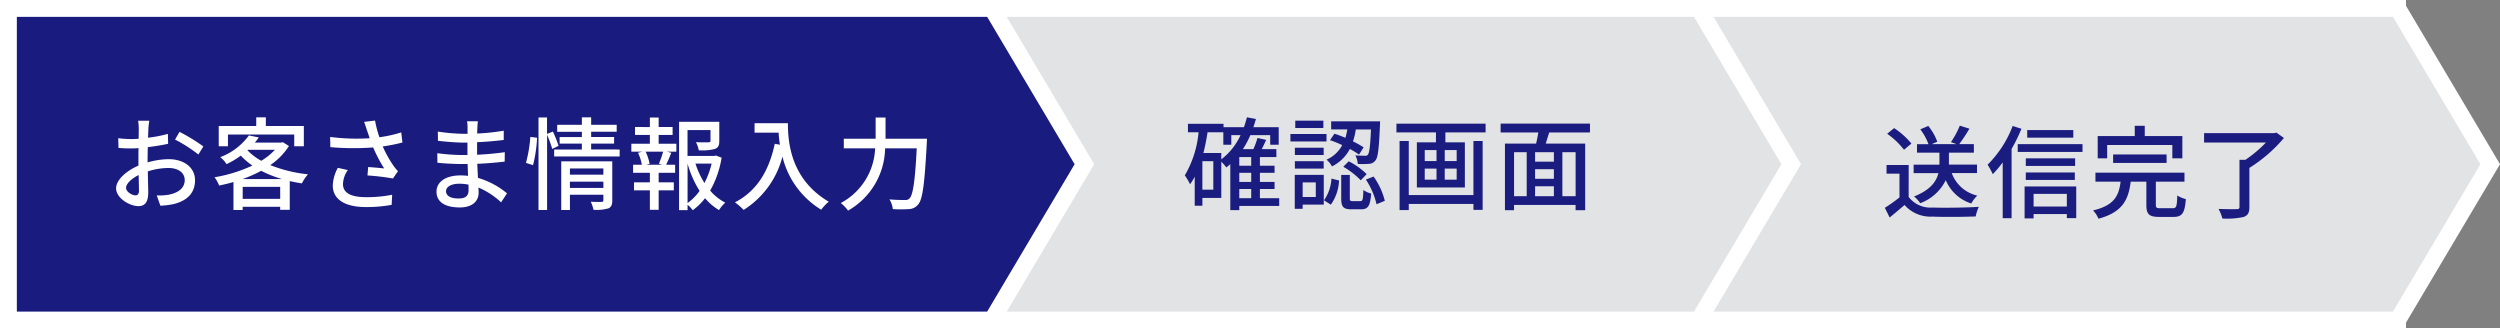
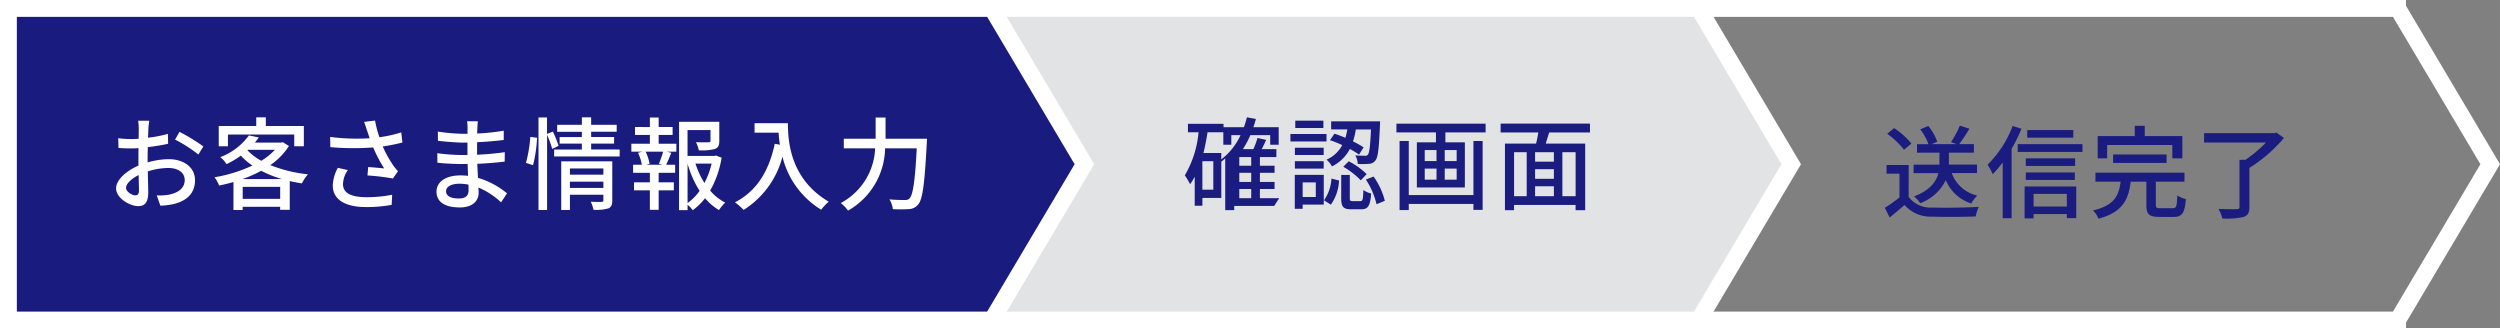
<svg xmlns="http://www.w3.org/2000/svg" width="296.852" height="39" viewBox="0 0 296.852 39">
  <rect x="0" y="0" width="296.852" height="39" fill="#808080" stroke="none" />
  <g transform="translate(-244.504 -314)">
    <g transform="translate(444.43 314)" fill="#e2e3e4">
-       <path d="M 84.784 38 L 1 38 L 1 1 L 84.784 1 L 84.902 1.199 L 95.763 19.5 L 84.902 37.801 L 84.784 38 Z" stroke="none" />
      <path d="M 84.215 37 L 94.6 19.5 L 84.215 2 L 2 2 L 2 37 L 84.215 37 M 85.762 39 L -4.66482970296056e-06 39 L -4.66482970296056e-06 -5.916050668020034e-06 L 85.762 -5.916050668020034e-06 L 85.762 0.688 L 96.926 19.5 L 85.762 38.311 L 85.762 39 Z" stroke="none" fill="#fff" />
    </g>
    <g transform="translate(361.43 314)" fill="#e2e3e4">
      <path d="M 84.784 38 L 1 38 L 1 1 L 84.784 1 L 84.902 1.199 L 95.763 19.5 L 84.902 37.801 L 84.784 38 Z" stroke="none" />
      <path d="M 84.215 37 L 94.6 19.5 L 84.215 2 L 2 2 L 2 37 L 84.215 37 M 85.762 39 L -4.66482970296056e-06 39 L -4.66482970296056e-06 -5.916050668020034e-06 L 85.762 -5.916050668020034e-06 L 85.762 0.688 L 96.926 19.5 L 85.762 38.311 L 85.762 39 Z" stroke="none" fill="#fff" />
    </g>
-     <path d="M-17.772-1.56h1.416V-.468h-1.416Zm-2.136-4.272h-2.124c.2-.78.36-1.62.492-2.46h1.872v1.476h.948v-1.14h1.1a7.619,7.619,0,0,1-2.292,2.88Zm-.948,4.356h-1.3V-4.86h1.3Zm4.5-2.844h-1.416V-5.352h1.416Zm0,1.92h-1.416V-3.48h1.416Zm3.324,1.932h-2.292V-1.56h1.74V-2.4h-1.74V-3.48h1.74v-.84h-1.74V-5.352h1.956v-.936h-1.74c.18-.348.36-.732.528-1.1l-1.032-.228A9.152,9.152,0,0,1-16.1-6.288h-1.248a10.5,10.5,0,0,0,.888-1.668H-14.1v1.14h1.008V-8.9H-16.1c.108-.312.216-.636.3-.972l-1.068-.2A12.138,12.138,0,0,1-17.22-8.9h-2.424v-.4h-4.224v1.008h1.26A12.227,12.227,0,0,1-24.24-3.18a8.1,8.1,0,0,1,.624,1.056,6.67,6.67,0,0,0,.552-.9V.432h.912V-.5h2.244V-4.8a5.537,5.537,0,0,1,.6.684q.234-.18.468-.4V.948h1.068V.456h4.74ZM-7-7.356a13.152,13.152,0,0,1,1.452.588A3.842,3.842,0,0,1-7.416-5.04a2.59,2.59,0,0,1,.648.8A4.8,4.8,0,0,0-4.644-6.312a9.261,9.261,0,0,1,1.092.672l.54-.864a11.28,11.28,0,0,0-1.26-.708,8.106,8.106,0,0,0,.336-1.416h1.8c-.084,2.016-.2,2.784-.36,2.988a.388.388,0,0,1-.384.132c-.18,0-.624,0-1.116-.048a2.372,2.372,0,0,1,.288,1.02,9.461,9.461,0,0,0,1.344-.012.972.972,0,0,0,.756-.4c.312-.36.42-1.428.54-4.2.012-.132.012-.444.012-.444H-6.864v.96h1.92a9.221,9.221,0,0,1-.228,1,13.465,13.465,0,0,0-1.3-.492ZM-5.424-4.2A9.435,9.435,0,0,1-3.348-2.592l.7-.732A8.556,8.556,0,0,0-4.776-4.848ZM-7.788-9.672h-3.336V-8.8h3.336Zm.372,1.584H-11.7V-7.2h4.284Zm-.336,1.632h-3.42v.864h3.42Zm-3.42,2.472h3.42V-4.86h-3.42ZM-8.688-2.34V-.612h-1.56V-2.34Zm.948-.9h-3.444V.792h.936v-.5H-7.74ZM-6.9.3a5.32,5.32,0,0,0,.972-2.868l-.9-.228a4.936,4.936,0,0,1-.888,2.58Zm2.6-.42c-.3,0-.348-.048-.348-.348v-2.76h-1.02V-.456c0,1,.228,1.308,1.2,1.308h1.176C-2.5.852-2.22.468-2.112-1.02a2.511,2.511,0,0,1-.924-.42C-3.072-.276-3.12-.12-3.408-.12Zm1.56-2.556A8.928,8.928,0,0,1-1.476.252l.984-.408a8.548,8.548,0,0,0-1.332-2.88ZM10.032-.84H2.352V-7.26H1.26v8.2H2.352V.216h7.68v.7h1.092V-7.26H10.032ZM8.04-4.872H6.624V-6.18H8.04Zm0,2.208H6.624v-1.32H8.04ZM4.248-3.984h1.4v1.32h-1.4Zm0-2.2h1.4v1.308h-1.4ZM.888-9.312V-8.28H5.58V-7.1H3.312V-1.74h5.7V-7.1H6.7V-8.28h4.776V-9.312ZM22.164-.7H20.592V-5.928h1.572ZM14.856-5.928h1.5V-.7h-1.5ZM19.584-4.8H17.352V-5.928h2.232ZM17.352-1.884h2.232V-.7H17.352Zm2.232-.888H17.352v-1.14h2.232Zm4.284-5.5V-9.324H13.26v1.056h4.476c-.072.432-.168.912-.264,1.32h-3.7V.96h1.08V.336h7.308V.96H23.3V-6.948h-4.68c.12-.408.264-.876.408-1.32Z" transform="translate(409.43 338)" fill="#1a1c80" />
+     <path d="M-17.772-1.56h1.416V-.468h-1.416Zm-2.136-4.272h-2.124c.2-.78.36-1.62.492-2.46h1.872v1.476h.948v-1.14h1.1a7.619,7.619,0,0,1-2.292,2.88Zm-.948,4.356h-1.3V-4.86h1.3Zm4.5-2.844h-1.416V-5.352h1.416Zm0,1.92h-1.416V-3.48h1.416Zm3.324,1.932h-2.292V-1.56h1.74V-2.4h-1.74V-3.48h1.74v-.84h-1.74V-5.352h1.956v-.936h-1.74c.18-.348.36-.732.528-1.1l-1.032-.228A9.152,9.152,0,0,1-16.1-6.288h-1.248a10.5,10.5,0,0,0,.888-1.668H-14.1v1.14h1.008V-8.9H-16.1c.108-.312.216-.636.3-.972l-1.068-.2A12.138,12.138,0,0,1-17.22-8.9h-2.424v-.4h-4.224v1.008h1.26A12.227,12.227,0,0,1-24.24-3.18a8.1,8.1,0,0,1,.624,1.056,6.67,6.67,0,0,0,.552-.9V.432h.912V-.5h2.244V-4.8q.234-.18.468-.4V.948h1.068V.456h4.74ZM-7-7.356a13.152,13.152,0,0,1,1.452.588A3.842,3.842,0,0,1-7.416-5.04a2.59,2.59,0,0,1,.648.8A4.8,4.8,0,0,0-4.644-6.312a9.261,9.261,0,0,1,1.092.672l.54-.864a11.28,11.28,0,0,0-1.26-.708,8.106,8.106,0,0,0,.336-1.416h1.8c-.084,2.016-.2,2.784-.36,2.988a.388.388,0,0,1-.384.132c-.18,0-.624,0-1.116-.048a2.372,2.372,0,0,1,.288,1.02,9.461,9.461,0,0,0,1.344-.012.972.972,0,0,0,.756-.4c.312-.36.42-1.428.54-4.2.012-.132.012-.444.012-.444H-6.864v.96h1.92a9.221,9.221,0,0,1-.228,1,13.465,13.465,0,0,0-1.3-.492ZM-5.424-4.2A9.435,9.435,0,0,1-3.348-2.592l.7-.732A8.556,8.556,0,0,0-4.776-4.848ZM-7.788-9.672h-3.336V-8.8h3.336Zm.372,1.584H-11.7V-7.2h4.284Zm-.336,1.632h-3.42v.864h3.42Zm-3.42,2.472h3.42V-4.86h-3.42ZM-8.688-2.34V-.612h-1.56V-2.34Zm.948-.9h-3.444V.792h.936v-.5H-7.74ZM-6.9.3a5.32,5.32,0,0,0,.972-2.868l-.9-.228a4.936,4.936,0,0,1-.888,2.58Zm2.6-.42c-.3,0-.348-.048-.348-.348v-2.76h-1.02V-.456c0,1,.228,1.308,1.2,1.308h1.176C-2.5.852-2.22.468-2.112-1.02a2.511,2.511,0,0,1-.924-.42C-3.072-.276-3.12-.12-3.408-.12Zm1.56-2.556A8.928,8.928,0,0,1-1.476.252l.984-.408a8.548,8.548,0,0,0-1.332-2.88ZM10.032-.84H2.352V-7.26H1.26v8.2H2.352V.216h7.68v.7h1.092V-7.26H10.032ZM8.04-4.872H6.624V-6.18H8.04Zm0,2.208H6.624v-1.32H8.04ZM4.248-3.984h1.4v1.32h-1.4Zm0-2.2h1.4v1.308h-1.4ZM.888-9.312V-8.28H5.58V-7.1H3.312V-1.74h5.7V-7.1H6.7V-8.28h4.776V-9.312ZM22.164-.7H20.592V-5.928h1.572ZM14.856-5.928h1.5V-.7h-1.5ZM19.584-4.8H17.352V-5.928h2.232ZM17.352-1.884h2.232V-.7H17.352Zm2.232-.888H17.352v-1.14h2.232Zm4.284-5.5V-9.324H13.26v1.056h4.476c-.072.432-.168.912-.264,1.32h-3.7V.96h1.08V.336h7.308V.96H23.3V-6.948h-4.68c.12-.408.264-.876.408-1.32Z" transform="translate(409.43 338)" fill="#1a1c80" />
    <path d="M-13.176-4.452v-1h-3.336V-6.876h2.964V-7.884h-1.74A20.338,20.338,0,0,0-14.076-9.72l-1.14-.36a10.265,10.265,0,0,1-1.056,1.956l.684.24h-2.964l.66-.288a6.4,6.4,0,0,0-1.068-1.872l-.948.4a6.828,6.828,0,0,1,.972,1.764H-20.3v1.008h2.664v1.428H-20.7v1h2.94c-.228.96-.924,2-2.892,2.772a3.5,3.5,0,0,1,.732.8,5.5,5.5,0,0,0,3.036-2.736A4.885,4.885,0,0,0-13.86-.84a4.146,4.146,0,0,1,.72-.936,4.221,4.221,0,0,1-3.036-2.676Zm-7.788-3.5a9.151,9.151,0,0,0-2.052-1.836l-.828.672a9.015,9.015,0,0,1,2,1.9Zm-.324,2.544h-2.628V-4.38h1.536v2.82A18.089,18.089,0,0,1-24.12-.324l.576,1.152c.624-.516,1.2-1,1.764-1.488A4.109,4.109,0,0,0-18.468.72C-17.1.78-14.688.756-13.332.7a5.083,5.083,0,0,1,.372-1.14c-1.5.1-4.164.132-5.5.084a3.263,3.263,0,0,1-2.832-1.26ZM-1.74-9.552H-7.212v.9H-1.74Zm-7.2-.492a12.911,12.911,0,0,1-2.976,4.6A10.588,10.588,0,0,1-11.3-4.32a14.037,14.037,0,0,0,1.176-1.392V.912h1.056V-7.32A19.138,19.138,0,0,0-7.9-9.708ZM-2.508-1.98v1.5H-6.456v-1.5ZM-7.524.936h1.068V.42h3.948V.9h1.116V-2.856H-7.524Zm.144-4.572h5.82v-.888H-7.38ZM-1.524-6.2H-7.38v.9h5.856ZM-8.34-7.884v.924H-.648v-.924Zm10.62.1h7.74V-6.2h1.188v-2.64H6.744v-1.224H5.556v1.224h-4.4V-6.2H2.28ZM9.336-5.652V-6.66H2.988v1.008ZM8.6-.276c-.456,0-.54-.06-.54-.408V-3.432h3.4V-4.5H.888v1.068H3.876C3.672-1.776,3.144-.612.6-.012a3.047,3.047,0,0,1,.648.984c2.88-.78,3.564-2.28,3.828-4.4h1.86v2.76C6.936.42,7.236.756,8.46.756h1.7c1.02,0,1.332-.444,1.464-2.112a3.532,3.532,0,0,1-1.02-.432c-.036,1.32-.108,1.512-.54,1.512ZM22.38-9.252l-.252.06h-8.34v1.116h7.344A15,15,0,0,1,18.7-6.024h-.708V-.432c0,.2-.084.264-.336.264-.276.012-1.212.012-2.148-.024A5.027,5.027,0,0,1,15.96.948a9.439,9.439,0,0,0,2.508-.18c.516-.18.7-.5.7-1.188V-5.064a17.442,17.442,0,0,0,4.1-3.552Z" transform="translate(492.43 339)" fill="#1a1c80" />
    <g transform="translate(277.504 314)" fill="#191c7e">
      <path d="M 84.784 38 L -32 38 L -32 1 L 84.784 1 L 84.902 1.199 L 95.764 19.5 L 84.902 37.801 L 84.784 38 Z" stroke="none" />
      <path d="M 84.215 37 L 94.601 19.5 L 84.215 2 L -31 2 L -31 37 L 84.215 37 M 85.762 39 L -33 39 L -33 -3.318647941341624e-06 L 85.762 -3.318647941341624e-06 L 85.762 0.688 L 96.926 19.5 L 85.762 38.311 L 85.762 39 Z" stroke="none" fill="#fff" />
    </g>
    <path d="M-44.2-9.66h-1.32a7.8,7.8,0,0,1,.072.948c0,.216-.012.648-.012,1.188q-.45.036-.828.036a12.124,12.124,0,0,1-1.6-.1l.036,1.152c.4.036.852.06,1.584.06q.342,0,.792-.036c-.012.456-.012.912-.012,1.332v.744c-1.416.612-2.652,1.68-2.652,2.7,0,1.152,1.6,2.112,2.64,2.112.708,0,1.176-.372,1.176-1.644,0-.48-.036-1.488-.048-2.484a8.118,8.118,0,0,1,2.46-.4c1.092,0,1.92.516,1.92,1.44,0,1.008-.876,1.536-1.884,1.728a6.329,6.329,0,0,1-1.44.084l.432,1.224a9.327,9.327,0,0,0,1.524-.18c1.764-.42,2.592-1.416,2.592-2.844,0-1.536-1.344-2.5-3.132-2.5a9.374,9.374,0,0,0-2.5.384v-.42c0-.432.012-.912.024-1.392.828-.1,1.716-.24,2.412-.4l-.024-1.176a15.041,15.041,0,0,1-2.364.456c.024-.432.036-.816.048-1.1S-44.232-9.432-44.2-9.66Zm3.588,1.32-.528.912a17.381,17.381,0,0,1,2.772,1.776l.588-.96A21.49,21.49,0,0,0-40.608-8.34Zm-6.348,6.648c0-.48.624-1.092,1.5-1.524.012.78.036,1.476.036,1.86s-.168.552-.408.552C-46.236-.8-46.956-1.212-46.956-1.692Zm12.1-6.336h7.872v1.392h1.14v-2.4H-30.36v-1.032H-31.5v1.032h-4.452v2.4h1.092Zm1.728,5.292a15.39,15.39,0,0,0,2.22-.984,13.789,13.789,0,0,0,2.472.984Zm.024,2.352V-1.812h4.452V-.384Zm.636-5.832h3.192A7.493,7.493,0,0,1-30.9-4.908a6.814,6.814,0,0,1-1.644-1.248Zm4.128-.9-.2.048h-3.12q.252-.306.468-.612l-1.176-.24a7.436,7.436,0,0,1-3.4,2.58,3.262,3.262,0,0,1,.744.828A9.553,9.553,0,0,0-33.336-5.52a8.122,8.122,0,0,0,1.38,1.176,17.219,17.219,0,0,1-4.5,1.392,3.978,3.978,0,0,1,.552.984c.564-.12,1.14-.252,1.7-.42V.936h1.092V.552h4.452v.36h1.14V-2.5c.468.108.948.2,1.44.276a5.462,5.462,0,0,1,.72-1.08,16.646,16.646,0,0,1-4.476-1.092,7.819,7.819,0,0,0,2.22-2.268Zm10-1.392c.084.24.192.552.312.924a24.759,24.759,0,0,1-4.692-.156l.024,1.212a31.555,31.555,0,0,0,5.088.036A16.513,16.513,0,0,0-16.308-4c-.408-.048-1.26-.12-1.9-.168l-.084,1a28.776,28.776,0,0,1,3.024.36l.6-.864a5.685,5.685,0,0,1-.576-.708,13.371,13.371,0,0,1-1.236-2.232,20.682,20.682,0,0,0,2.34-.468l-.144-1.2a14.826,14.826,0,0,1-2.592.576,13.05,13.05,0,0,1-.516-1.98l-1.3.156C-18.552-9.168-18.432-8.772-18.348-8.508Zm-2.28,4.7-1.188-.264a4.71,4.71,0,0,0-.6,2.1c0,1.668,1.488,2.544,3.84,2.556A16.39,16.39,0,0,0-15.42.324l.06-1.2A15.174,15.174,0,0,1-18.5-.588c-1.728-.012-2.7-.48-2.7-1.56A3.037,3.037,0,0,1-20.628-3.8Zm11.664,2.5c0-.48.552-.876,1.572-.876A5.436,5.436,0,0,1-6.3-2.076c.012.264.012.5.012.672,0,.768-.516.972-1.188.972C-8.508-.432-8.964-.792-8.964-1.308ZM-5.184-9.6H-6.468a3.938,3.938,0,0,1,.06.756v.732h-.516a21.742,21.742,0,0,1-3.012-.264l.012,1.092c.78.1,2.22.216,3.012.216h.492v1.476h-.612A23.46,23.46,0,0,1-10-5.808l.012,1.128c.828.1,2.16.156,2.928.156h.66c.012.444.036.936.048,1.4-.288-.024-.576-.048-.888-.048-1.788,0-2.856.78-2.856,1.932,0,1.2.972,1.872,2.772,1.872,1.572,0,2.232-.828,2.232-1.74,0-.168-.012-.372-.024-.624A9.226,9.226,0,0,1-2.424.024l.7-1.068A9.635,9.635,0,0,0-5.172-2.88C-5.2-3.42-5.232-4-5.256-4.548-4.1-4.6-3.108-4.68-2-4.812l.012-1.116c-1.044.144-2.1.252-3.288.3V-7.116C-4.116-7.164-3-7.272-2.112-7.38v-1.1a26.366,26.366,0,0,1-3.156.336c.012-.264.012-.492.024-.636C-5.232-9.12-5.208-9.384-5.184-9.6ZM1.368-4.392a16.362,16.362,0,0,0,.48-3.252l-.8-.1A16.545,16.545,0,0,1,.528-4.656ZM4.4-6.684a14.49,14.49,0,0,0-.672-1.692l-.7.276v-1.956H2.016V.936h1.02V-8a15.708,15.708,0,0,1,.612,1.68Zm1.344,5v-.744H9.72v.744ZM9.72-4v.744H5.748V-4Zm1.056-.84H4.716V.936H5.748V-.876H9.72v.648c0,.144-.048.192-.216.2S8.772-.012,8.22-.048a4.117,4.117,0,0,1,.324.96A5.13,5.13,0,0,0,10.308.744c.36-.156.468-.444.468-.948ZM8.268-6.252v-.7h2.724v-.78H8.268v-.624H11.3V-9.18H8.268v-.888h-1.1v.888H4.236v.828H7.164v.624H4.524v.78h2.64v.7H3.876v.828h7.776v-.828ZM16.716-4.44H14.808l.4-.108a5.712,5.712,0,0,0-.468-1.44h2.076a14.584,14.584,0,0,1-.5,1.44Zm-.432-3.54H17.94v-.936H16.284v-1.128H15.24v1.128H13.476v.936H15.24v1.044h-2.2v.948h1.284l-.492.132a5.383,5.383,0,0,1,.456,1.416H13.248v.96H15.24v1.128H13.356V-1.4H15.24V.912h1.044V-1.4h1.8v-.948h-1.8V-3.48H18.24v-.96H17.172c.192-.384.408-.912.612-1.416l-.516-.132h1.116v-.948h-2.1Zm3.432,3.408a12.407,12.407,0,0,0,1.428,3.24A6.029,6.029,0,0,1,19.716.108Zm2.856,0a9.653,9.653,0,0,1-.852,2.3,10.338,10.338,0,0,1-1.068-2.3Zm.5-.96-.18.048h-3.18V-8.556H22.44v1.272c0,.132-.048.168-.228.18s-.816.012-1.5-.012a3.518,3.518,0,0,1,.336.96,6.026,6.026,0,0,0,1.908-.156c.42-.156.528-.444.528-.96V-9.54H18.708V.948h1.008V.312a3.425,3.425,0,0,1,.612.648A6.877,6.877,0,0,0,21.792-.468,6.578,6.578,0,0,0,23.448.948,4.429,4.429,0,0,1,24.192.06,5.8,5.8,0,0,1,22.4-1.368,11.719,11.719,0,0,0,23.76-5.28Zm4.6-3.84v1.128h2.856a13.26,13.26,0,0,0,.156,1.428l-.612-.108c-.7,3.252-2.148,5.616-4.728,6.948a8.535,8.535,0,0,1,1.032.9A10.583,10.583,0,0,0,30.984-5.4,10.181,10.181,0,0,0,35.58.9a5.638,5.638,0,0,1,.9-.948c-4.572-2.7-4.848-7.152-4.848-9.324ZM43.224-7.524v-2.52H42.048v2.52h-3.78v1.14h3.72A7.7,7.7,0,0,1,37.908.108a4.718,4.718,0,0,1,.864.9,8.686,8.686,0,0,0,4.4-7.392h3.756c-.2,3.924-.456,5.568-.864,5.952a.673.673,0,0,1-.552.18c-.3,0-1.032,0-1.824-.072a2.812,2.812,0,0,1,.4,1.152A14.292,14.292,0,0,0,46,.828,1.46,1.46,0,0,0,47.1.276c.528-.612.756-2.388,1.02-7.248.012-.156.024-.552.024-.552Z" transform="translate(306.43 338)" fill="#fff" />
  </g>
</svg>